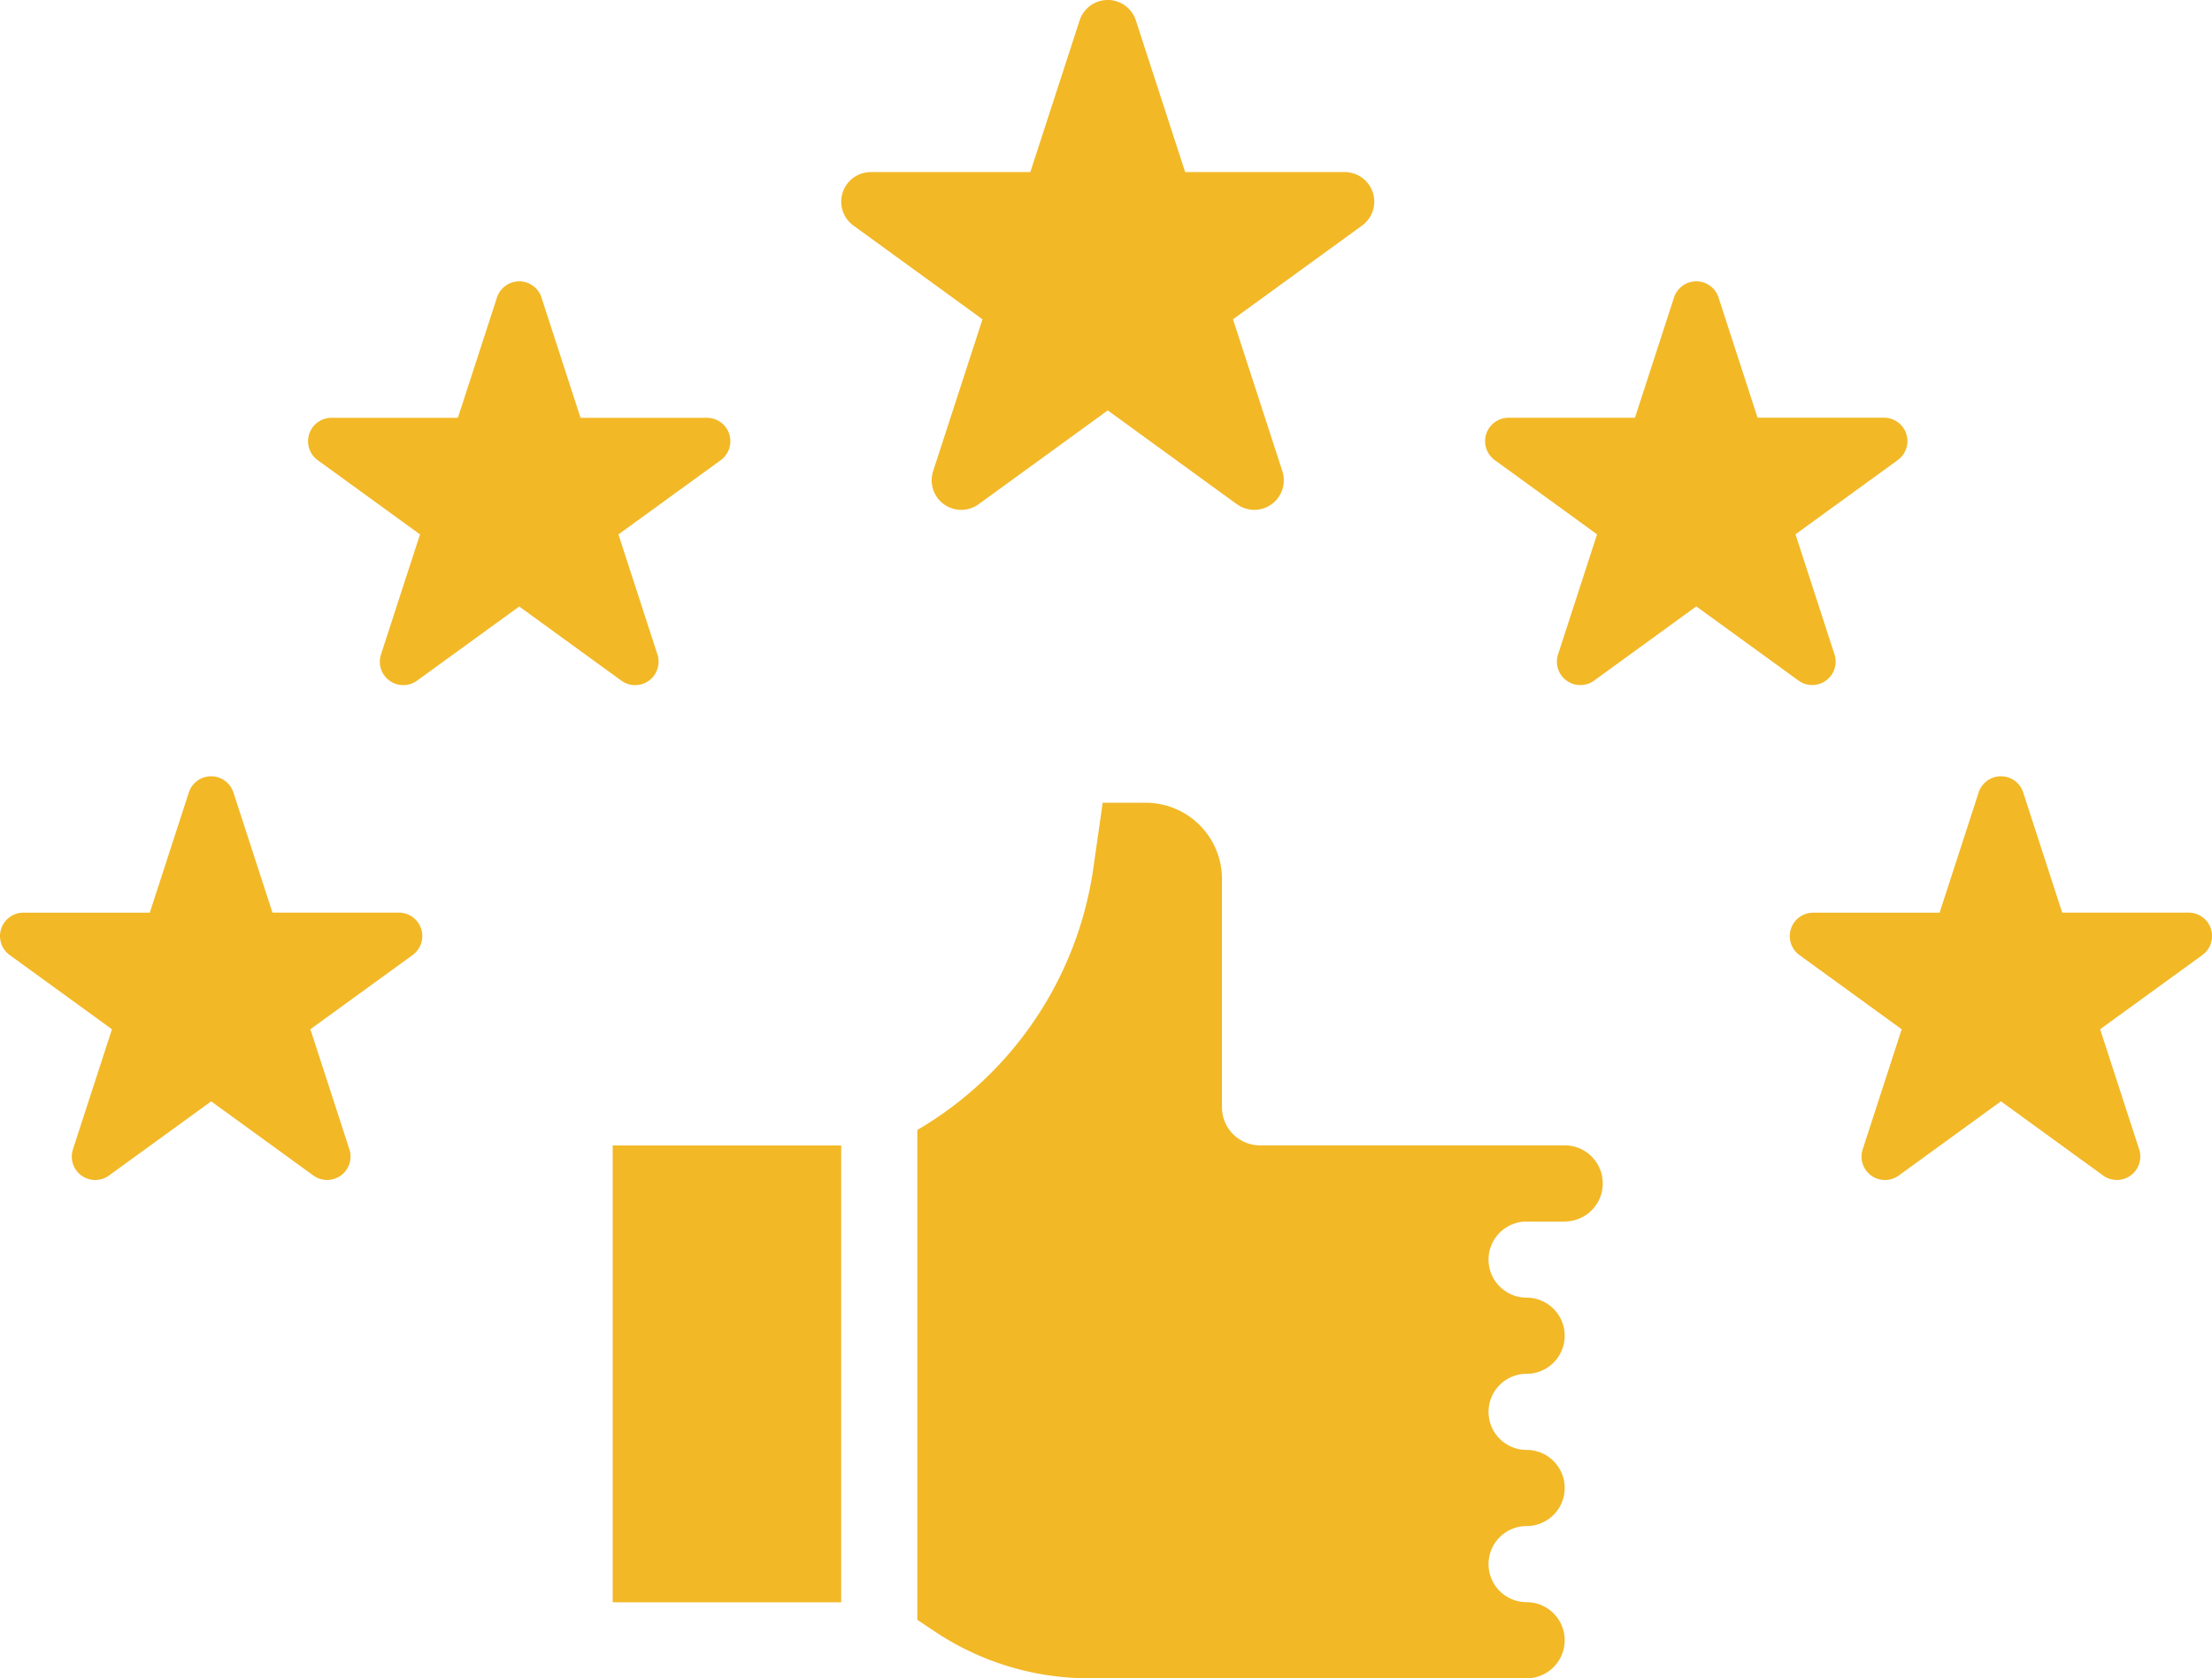
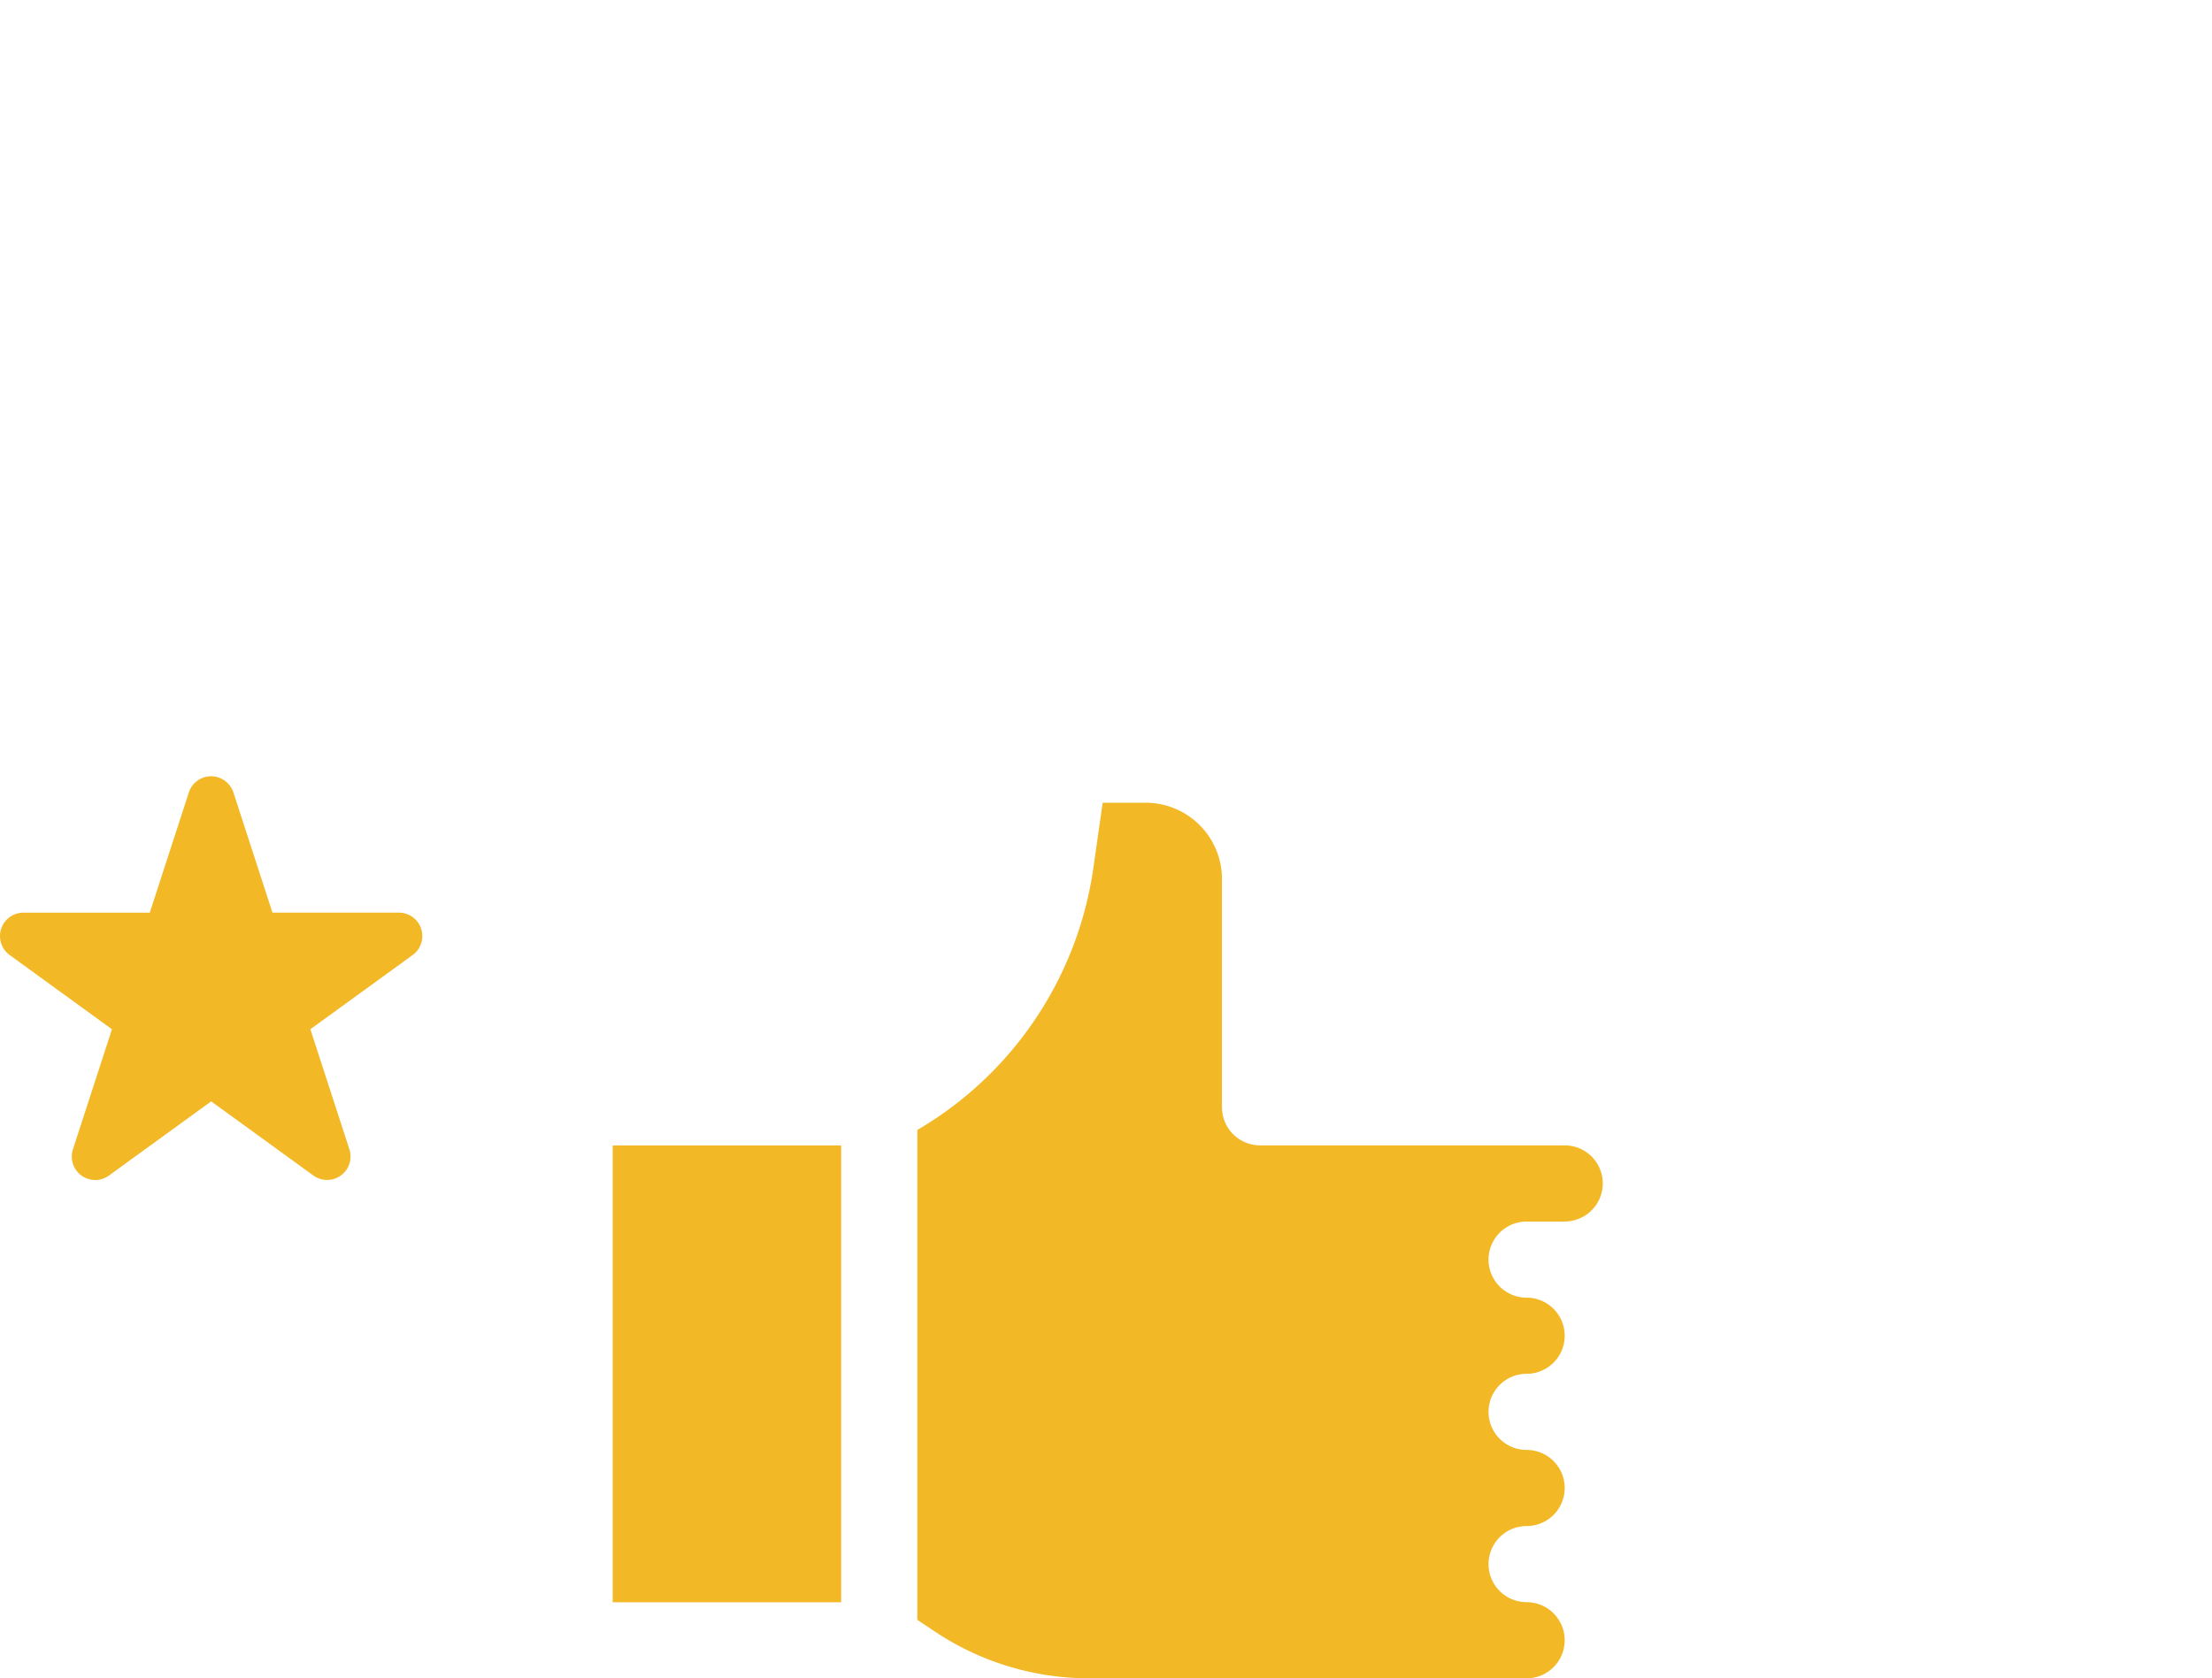
<svg xmlns="http://www.w3.org/2000/svg" width="80" height="60.718" viewBox="0 0 80 60.718">
  <g id="solid" transform="translate(-23.283 -79.999)">
    <path id="Path_16214" data-name="Path 16214" d="M152,261.091h8.263v16.527H152Zm34.43,2.754h-1.377a1.377,1.377,0,0,0,0,2.754,1.377,1.377,0,1,1,0,2.754,1.377,1.377,0,1,0,0,2.754,1.377,1.377,0,1,1,0,2.754,1.377,1.377,0,0,0,0,2.754,1.377,1.377,0,1,1,0,2.754H169.237a10.037,10.037,0,0,1-5.584-1.691l-.635-.424V260.532a13.134,13.134,0,0,0,6.366-9.476l.337-2.361h1.56a2.758,2.758,0,0,1,2.754,2.754v8.263a1.377,1.377,0,0,0,1.377,1.377H186.43a1.377,1.377,0,1,1,0,2.754Z" transform="translate(-106.558 -139.655)" fill="#f2b826" />
-     <path id="Path_16215" data-name="Path 16215" d="M210.667,80.738l1.783,5.487h5.769a1.069,1.069,0,0,1,.629,1.934l-4.668,3.391,1.783,5.487a1.069,1.069,0,0,1-1.646,1.2l-4.667-3.391-4.667,3.391a1.069,1.069,0,0,1-1.646-1.2l1.783-5.487-4.668-3.391a1.069,1.069,0,0,1,.629-1.934h5.769l1.783-5.487a1.069,1.069,0,0,1,2.034,0Z" transform="translate(-146.304)" fill="#f2b826" />
-     <path id="Path_16216" data-name="Path 16216" d="M96.443,139.7l1.412,4.347h4.57a.847.847,0,0,1,.5,1.532l-3.7,2.686,1.412,4.347a.847.847,0,0,1-1.3.947l-3.7-2.686-3.7,2.686a.847.847,0,0,1-1.3-.947l1.412-4.347-3.7-2.686a.847.847,0,0,1,.5-1.532h4.57l1.412-4.347a.847.847,0,0,1,1.614,0Z" transform="translate(-53.576 -48.933)" fill="#f2b826" />
    <path id="Path_16217" data-name="Path 16217" d="M31.725,243.716l1.412,4.347h4.571a.847.847,0,0,1,.5,1.532l-3.7,2.686,1.412,4.347a.847.847,0,0,1-1.3.947l-3.7-2.685-3.7,2.686a.847.847,0,0,1-1.3-.947l1.412-4.347-3.7-2.686a.847.847,0,0,1,.5-1.532H28.7l1.412-4.347a.847.847,0,0,1,1.612,0Z" transform="translate(0 -135.048)" fill="#f2b826" />
-     <path id="Path_16218" data-name="Path 16218" d="M407.725,243.711l1.412,4.347h4.571a.847.847,0,0,1,.5,1.532l-3.7,2.686,1.412,4.347a.847.847,0,0,1-1.3.947l-3.7-2.686-3.7,2.688a.847.847,0,0,1-1.3-.947l1.412-4.347-3.7-2.686a.847.847,0,0,1,.5-1.532h4.57l1.412-4.347a.847.847,0,0,1,1.613,0Z" transform="translate(-311.271 -135.043)" fill="#f2b826" />
-     <path id="Path_16219" data-name="Path 16219" d="M343.725,139.71l1.412,4.347h4.571a.847.847,0,0,1,.5,1.532l-3.7,2.686,1.412,4.347a.847.847,0,0,1-1.3.947l-3.7-2.686-3.7,2.688a.847.847,0,0,1-1.3-.947l1.412-4.347-3.7-2.686a.847.847,0,0,1,.5-1.532h4.57l1.412-4.347a.847.847,0,0,1,1.613,0Z" transform="translate(-258.289 -48.947)" fill="#f2b826" />
  </g>
</svg>